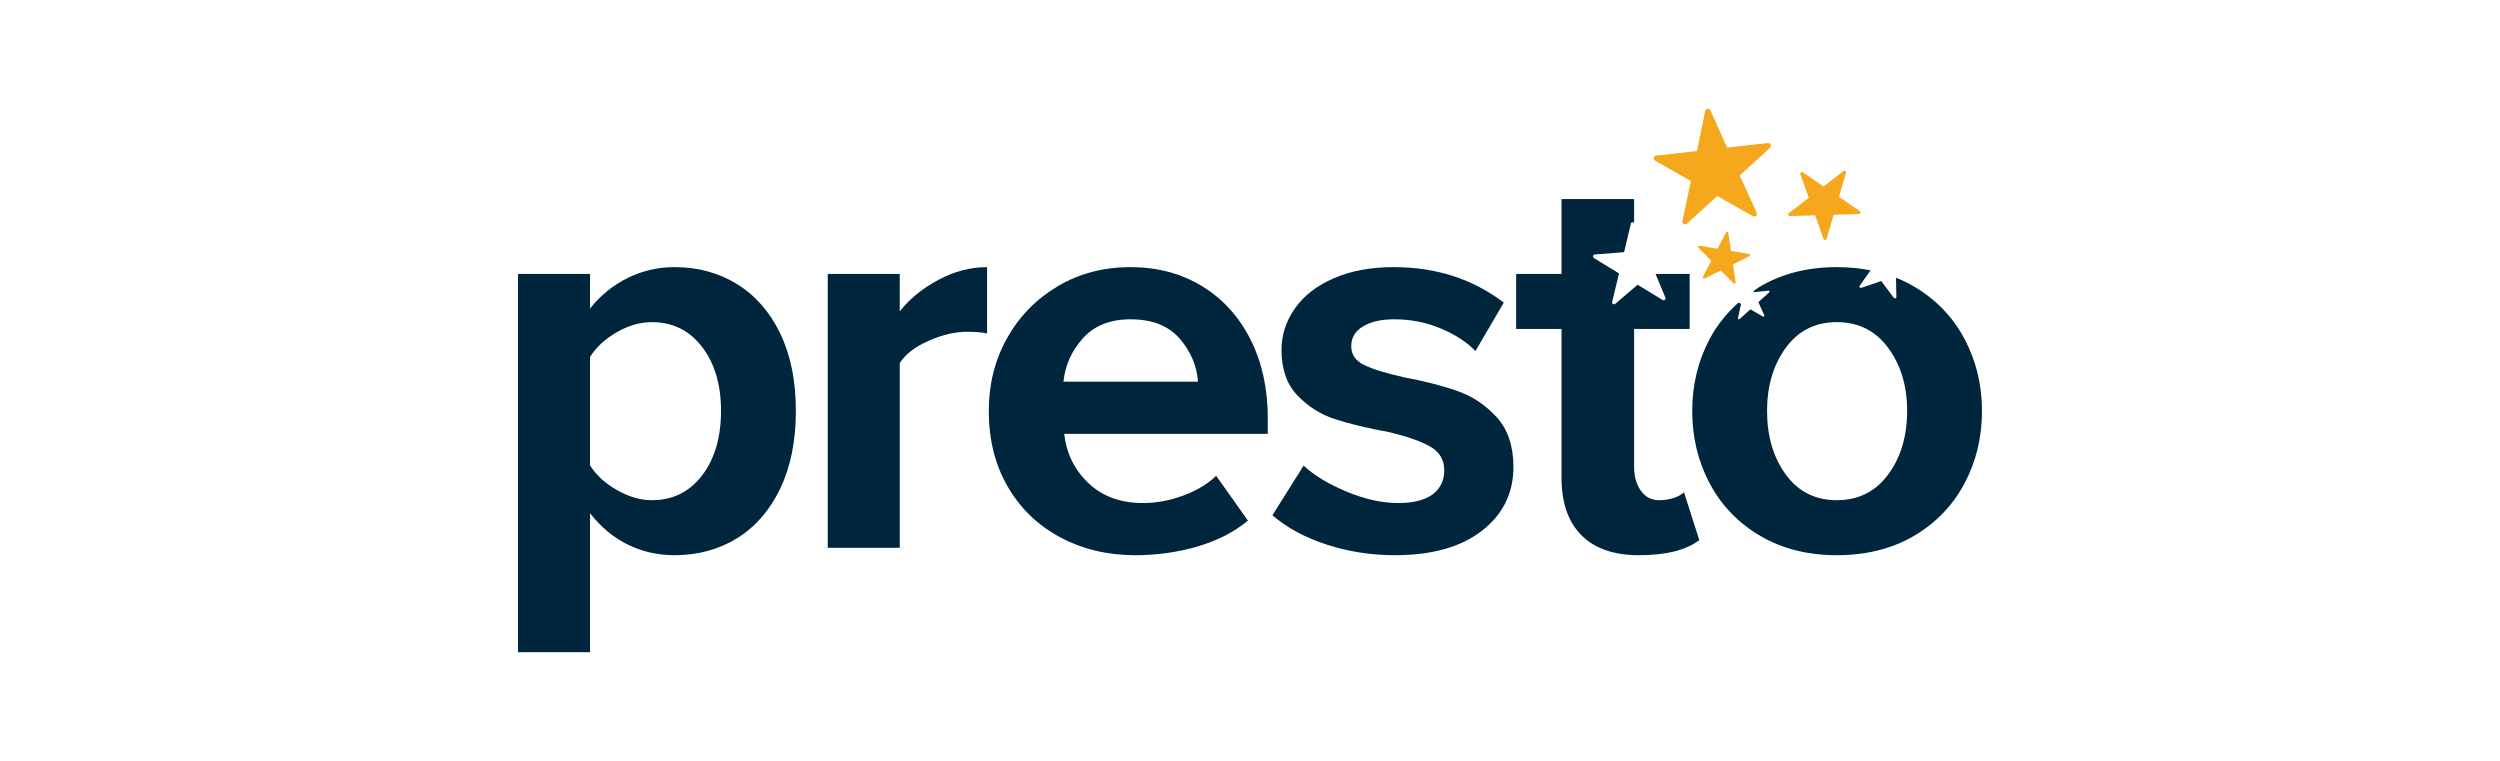
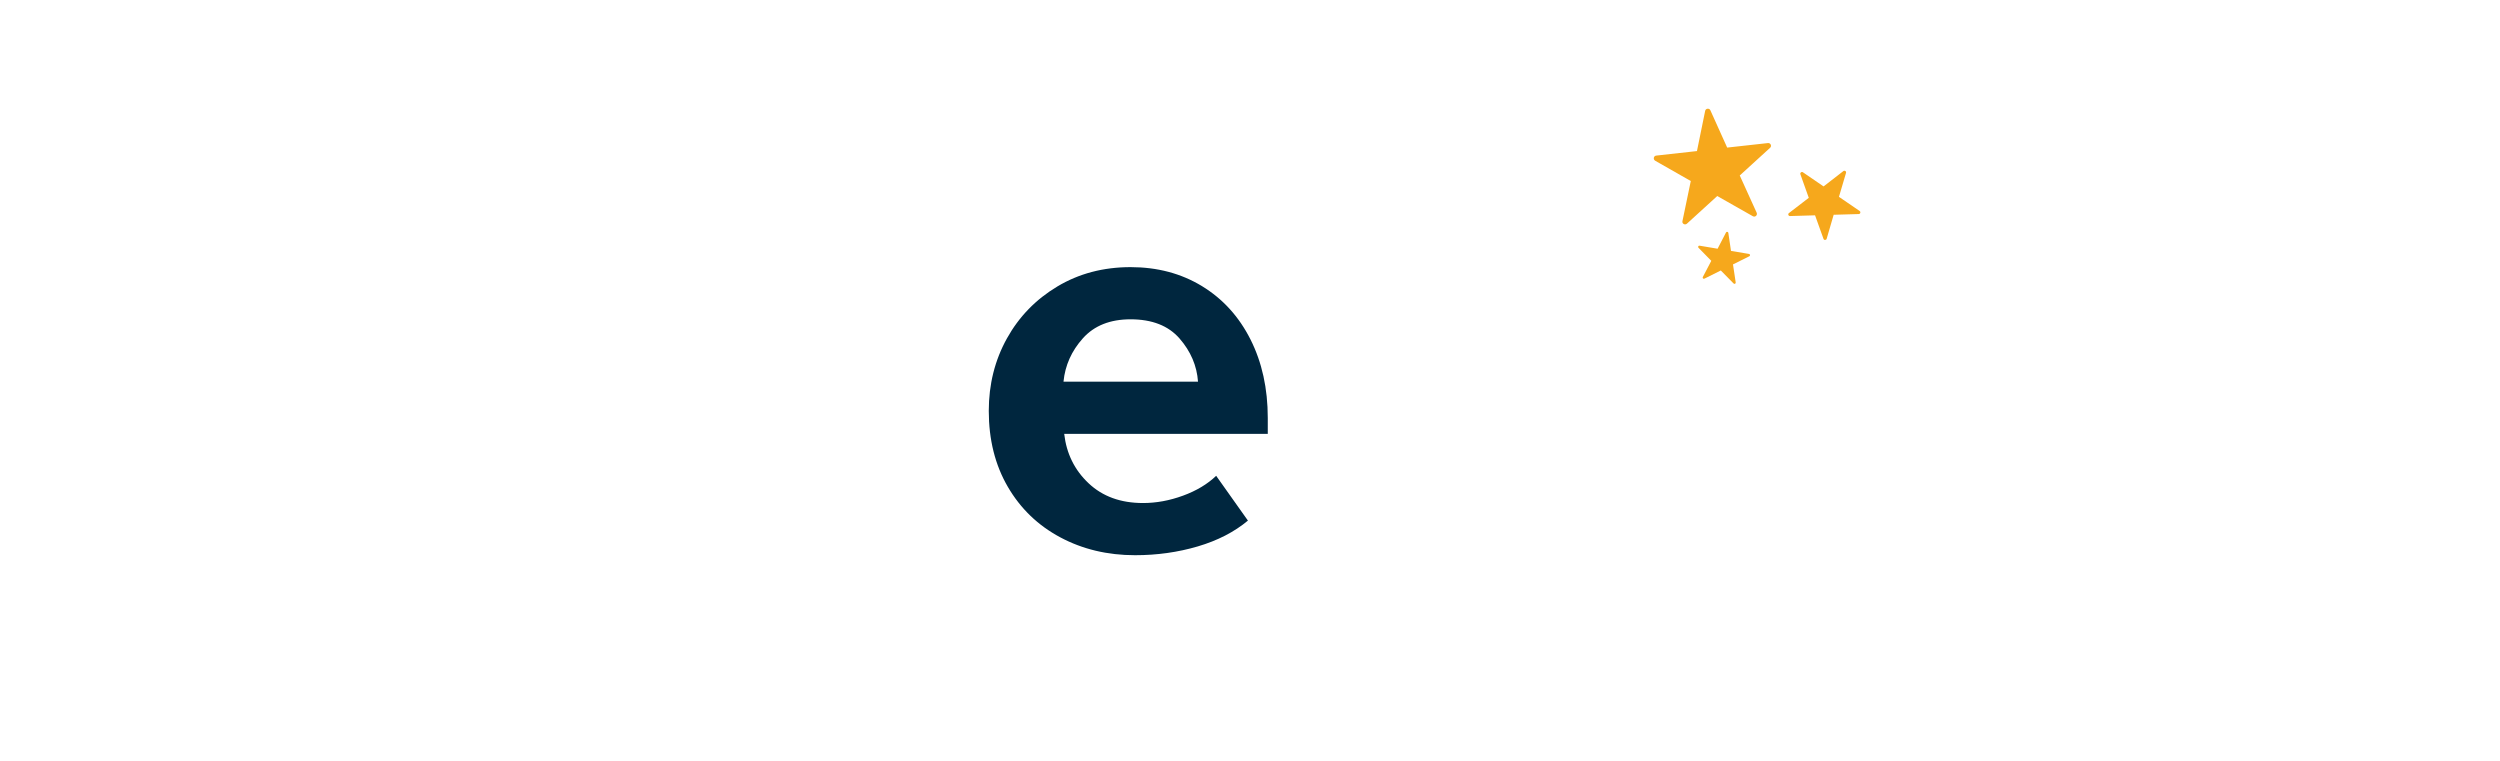
<svg xmlns="http://www.w3.org/2000/svg" width="184.0" height="56.0" viewBox="0.0 0.0 184.0 56.0" fill="none">
  <path d="M130.121 10.53L127.12 10.862L125.883 8.117C125.806 7.941 125.537 7.971 125.5 8.159L124.896 11.119L121.895 11.452C121.703 11.473 121.654 11.731 121.82 11.829L124.442 13.324L123.828 16.275C123.781 16.465 124.018 16.593 124.159 16.461L126.389 14.428L129.01 15.914C129.176 16.012 129.37 15.835 129.292 15.659L128.046 12.915L130.276 10.881C130.427 10.748 130.313 10.508 130.121 10.53Z" fill="#F6A81C" />
  <path d="M136.869 15.529L135.347 14.487L135.868 12.723C135.902 12.611 135.766 12.518 135.674 12.59L134.215 13.72L132.692 12.678C132.595 12.612 132.469 12.712 132.507 12.823L133.126 14.56L131.666 15.682C131.568 15.752 131.627 15.906 131.745 15.901L133.588 15.848L134.21 17.58C134.247 17.692 134.408 17.687 134.442 17.575L134.958 15.807L136.801 15.754C136.924 15.752 136.967 15.595 136.869 15.529Z" fill="#F6A81C" />
  <path d="M127.401 18.467L127.205 17.137C127.193 17.053 127.074 17.033 127.035 17.109L126.415 18.306L125.086 18.082C125.001 18.068 124.949 18.173 125.008 18.235L125.951 19.197L125.327 20.389C125.284 20.464 125.37 20.549 125.446 20.509L126.652 19.908L127.595 20.866C127.655 20.928 127.759 20.876 127.748 20.791L127.548 19.461L128.753 18.86C128.834 18.822 128.814 18.705 128.729 18.69L127.401 18.467Z" fill="#F6A81C" />
-   <path d="M54.257 20.916C52.907 20.08 51.37 19.661 49.645 19.661C48.42 19.661 47.272 19.926 46.202 20.454C45.131 20.983 44.205 21.734 43.426 22.708V20.162H38.126V48H43.426V37.774C44.233 38.804 45.165 39.576 46.223 40.091C47.28 40.605 48.42 40.863 49.645 40.863C51.37 40.863 52.907 40.444 54.257 39.608C55.606 38.772 56.663 37.552 57.429 35.949C58.194 34.346 58.576 32.444 58.576 30.241C58.576 28.039 58.194 26.143 57.429 24.554C56.663 22.965 55.606 21.752 54.257 20.916ZM51.669 34.996C50.737 36.209 49.506 36.814 47.976 36.814C47.141 36.814 46.285 36.566 45.409 36.069C44.532 35.571 43.871 34.965 43.426 34.25V26.274C43.871 25.56 44.526 24.953 45.388 24.456C46.25 23.958 47.113 23.709 47.976 23.709C49.506 23.709 50.737 24.316 51.669 25.528C52.601 26.741 53.067 28.311 53.067 30.239C53.067 32.197 52.601 33.783 51.669 34.996Z" fill="#00263E" />
-   <path d="M66.222 22.916V20.162H60.922V40.32H66.222V26.721C66.64 26.068 67.349 25.521 68.35 25.08C69.352 24.639 70.298 24.419 71.188 24.419C71.8 24.419 72.287 24.461 72.649 24.544V19.661C71.425 19.661 70.229 19.974 69.06 20.6C67.891 21.226 66.945 21.998 66.222 22.916Z" fill="#00263E" />
  <path d="M88.466 21.059C86.936 20.127 85.183 19.661 83.208 19.661C81.204 19.661 79.41 20.135 77.824 21.083C76.238 22.032 74.999 23.306 74.109 24.909C73.219 26.512 72.774 28.29 72.774 30.241C72.774 32.361 73.24 34.221 74.172 35.824C75.104 37.427 76.39 38.668 78.033 39.546C79.674 40.424 81.511 40.863 83.542 40.863C85.155 40.863 86.693 40.647 88.153 40.217C89.614 39.786 90.846 39.152 91.847 38.316L89.51 35.02C88.87 35.632 88.056 36.12 87.069 36.481C86.081 36.843 85.1 37.023 84.126 37.023C82.484 37.023 81.148 36.539 80.12 35.568C79.09 34.599 78.492 33.386 78.325 31.931H93.308V30.763C93.308 28.593 92.884 26.666 92.035 24.982C91.186 23.299 89.996 21.992 88.466 21.059ZM78.273 28.092C78.391 26.89 78.867 25.826 79.702 24.896C80.537 23.966 81.706 23.501 83.208 23.501C84.794 23.501 85.997 23.973 86.818 24.917C87.638 25.861 88.091 26.919 88.174 28.092H78.273Z" fill="#00263E" />
-   <path d="M107.34 28.805C106.254 28.414 104.905 28.065 103.291 27.758C101.983 27.466 101.017 27.166 100.391 26.859C99.764 26.551 99.451 26.09 99.451 25.476C99.451 24.861 99.737 24.378 100.307 24.028C100.877 23.677 101.649 23.501 102.624 23.501C103.82 23.501 104.954 23.724 106.025 24.169C107.096 24.614 107.952 25.17 108.592 25.838L110.678 22.273C108.397 20.532 105.697 19.661 102.582 19.661C100.884 19.661 99.41 19.935 98.157 20.483C96.906 21.03 95.952 21.773 95.299 22.708C94.645 23.643 94.318 24.658 94.318 25.754C94.318 27.17 94.707 28.285 95.486 29.1C96.265 29.916 97.184 30.497 98.241 30.844C99.299 31.192 100.634 31.513 102.248 31.806C103.611 32.135 104.627 32.495 105.295 32.889C105.962 33.283 106.297 33.857 106.297 34.612C106.297 35.367 106.01 35.957 105.441 36.383C104.87 36.81 104.028 37.023 102.916 37.023C101.719 37.023 100.453 36.745 99.118 36.188C97.782 35.632 96.724 34.992 95.945 34.269L93.65 37.924C94.707 38.839 96.036 39.557 97.636 40.08C99.236 40.602 100.912 40.863 102.665 40.863C105.392 40.863 107.528 40.263 109.071 39.063C110.616 37.862 111.388 36.299 111.388 34.373C111.388 32.838 110.985 31.625 110.178 30.731C109.37 29.838 108.425 29.196 107.34 28.805Z" fill="#00263E" />
-   <path d="M123.191 36.648C122.857 36.759 122.495 36.815 122.106 36.815C121.548 36.815 121.104 36.583 120.769 36.117C120.436 35.652 120.269 35.063 120.269 34.35V24.211H124.359V20.162H121.848L122.572 21.902C122.624 22.03 122.481 22.152 122.365 22.078L120.526 20.957L118.887 22.36C118.783 22.451 118.616 22.354 118.654 22.219L119.16 20.125L117.32 18.997C117.204 18.923 117.244 18.74 117.382 18.729L119.534 18.559L120.032 16.458C120.058 16.345 120.194 16.323 120.269 16.393V14.653H114.927V20.162H111.588V24.211H114.927V35.139C114.927 36.989 115.413 38.406 116.388 39.389C117.361 40.372 118.78 40.863 120.645 40.863C122.62 40.863 124.094 40.493 125.069 39.753L123.942 36.231C123.775 36.398 123.524 36.537 123.191 36.648Z" fill="#00263E" />
-   <path d="M144.58 24.93C143.717 23.314 142.479 22.032 140.866 21.083C140.446 20.836 140.005 20.623 139.547 20.441L139.572 21.855C139.573 21.954 139.446 21.997 139.388 21.917L138.456 20.684L136.992 21.187C136.899 21.221 136.813 21.112 136.874 21.032L137.674 19.896C136.89 19.742 136.064 19.661 135.189 19.661C133.046 19.661 131.169 20.135 129.555 21.083C129.379 21.187 129.224 21.31 129.056 21.422L129.093 21.505L130.157 21.394C130.225 21.386 130.265 21.472 130.212 21.518L129.417 22.234L129.853 23.209C129.88 23.272 129.811 23.334 129.752 23.299L128.827 22.767L128.033 23.483C127.982 23.529 127.898 23.483 127.916 23.416L128.139 22.372L127.959 22.267C127.107 23.025 126.389 23.902 125.841 24.93C124.978 26.547 124.547 28.317 124.547 30.241C124.547 32.193 124.978 33.977 125.841 35.594C126.703 37.211 127.941 38.493 129.555 39.441C131.169 40.389 133.046 40.863 135.189 40.863C137.36 40.863 139.252 40.389 140.866 39.441C142.479 38.493 143.717 37.211 144.58 35.594C145.442 33.977 145.874 32.193 145.874 30.241C145.874 28.317 145.442 26.547 144.58 24.93ZM138.967 34.926C138.034 36.185 136.776 36.814 135.189 36.814C133.603 36.814 132.352 36.185 131.434 34.926C130.515 33.667 130.056 32.104 130.056 30.239C130.056 28.405 130.515 26.858 131.434 25.599C132.352 24.339 133.603 23.709 135.189 23.709C136.776 23.709 138.034 24.339 138.967 25.599C139.898 26.858 140.365 28.405 140.365 30.239C140.365 32.104 139.898 33.667 138.967 34.926Z" fill="#00263E" />
</svg>